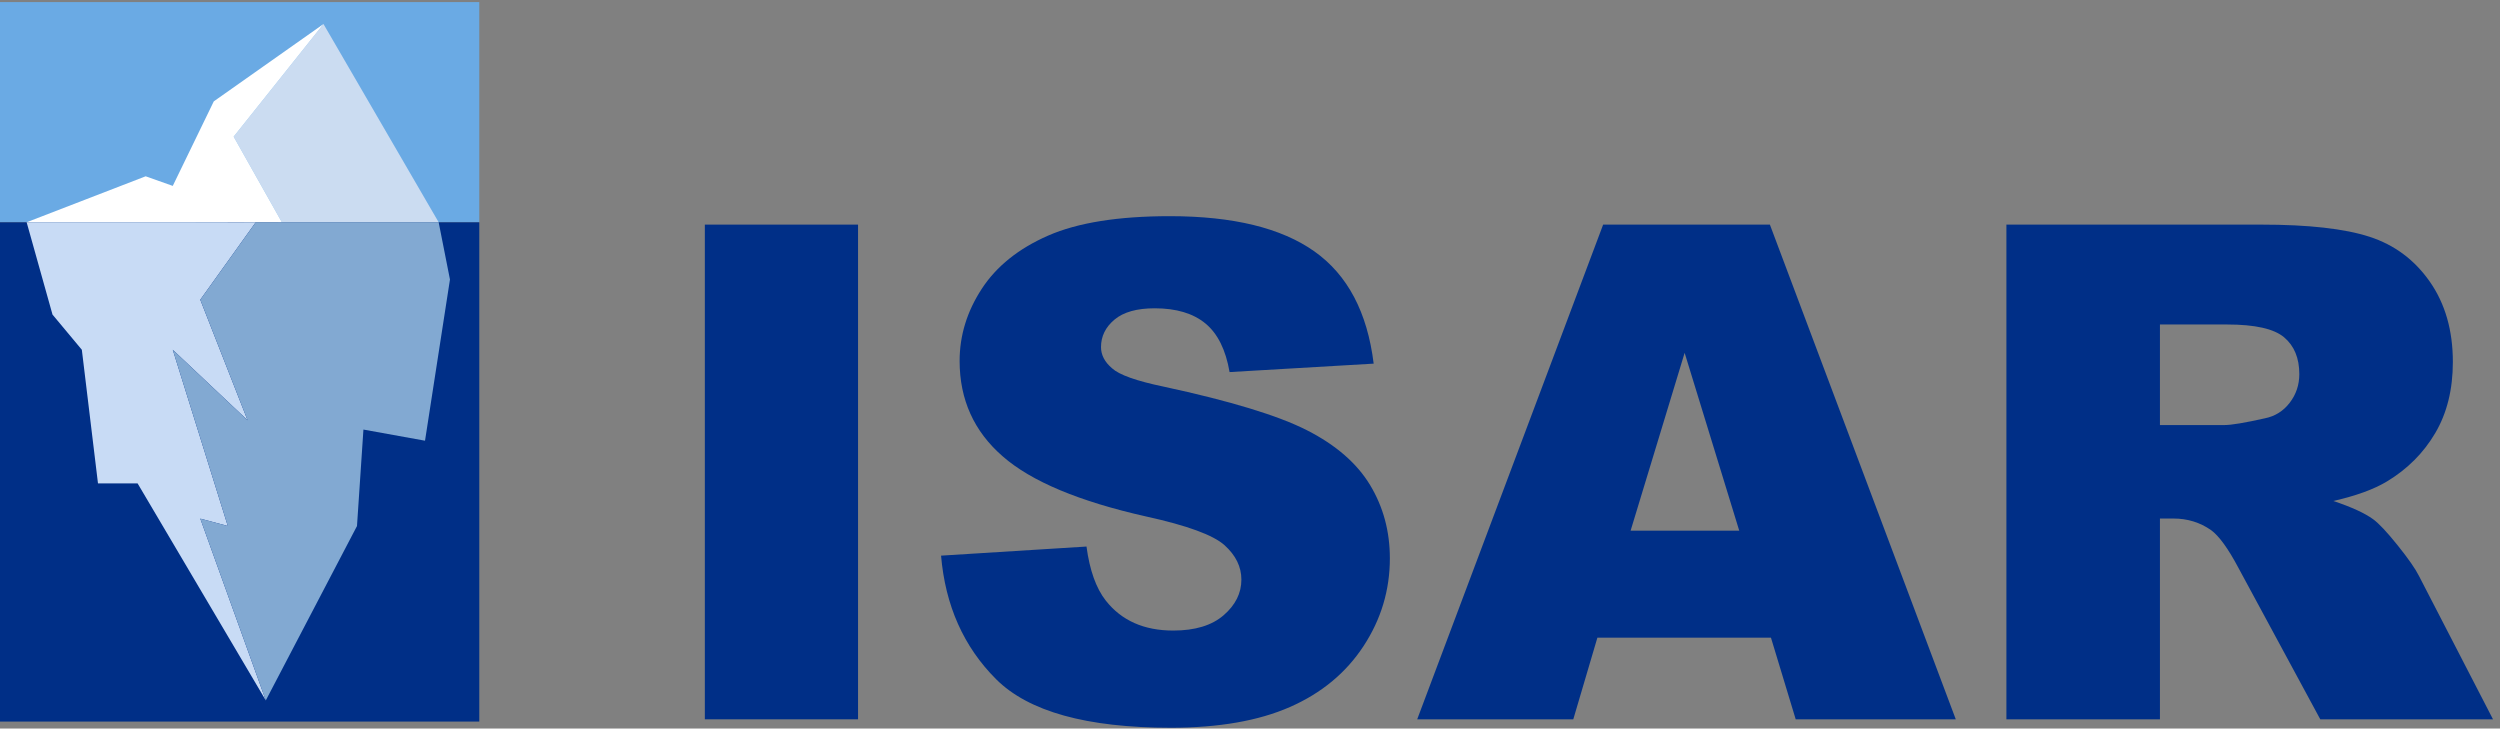
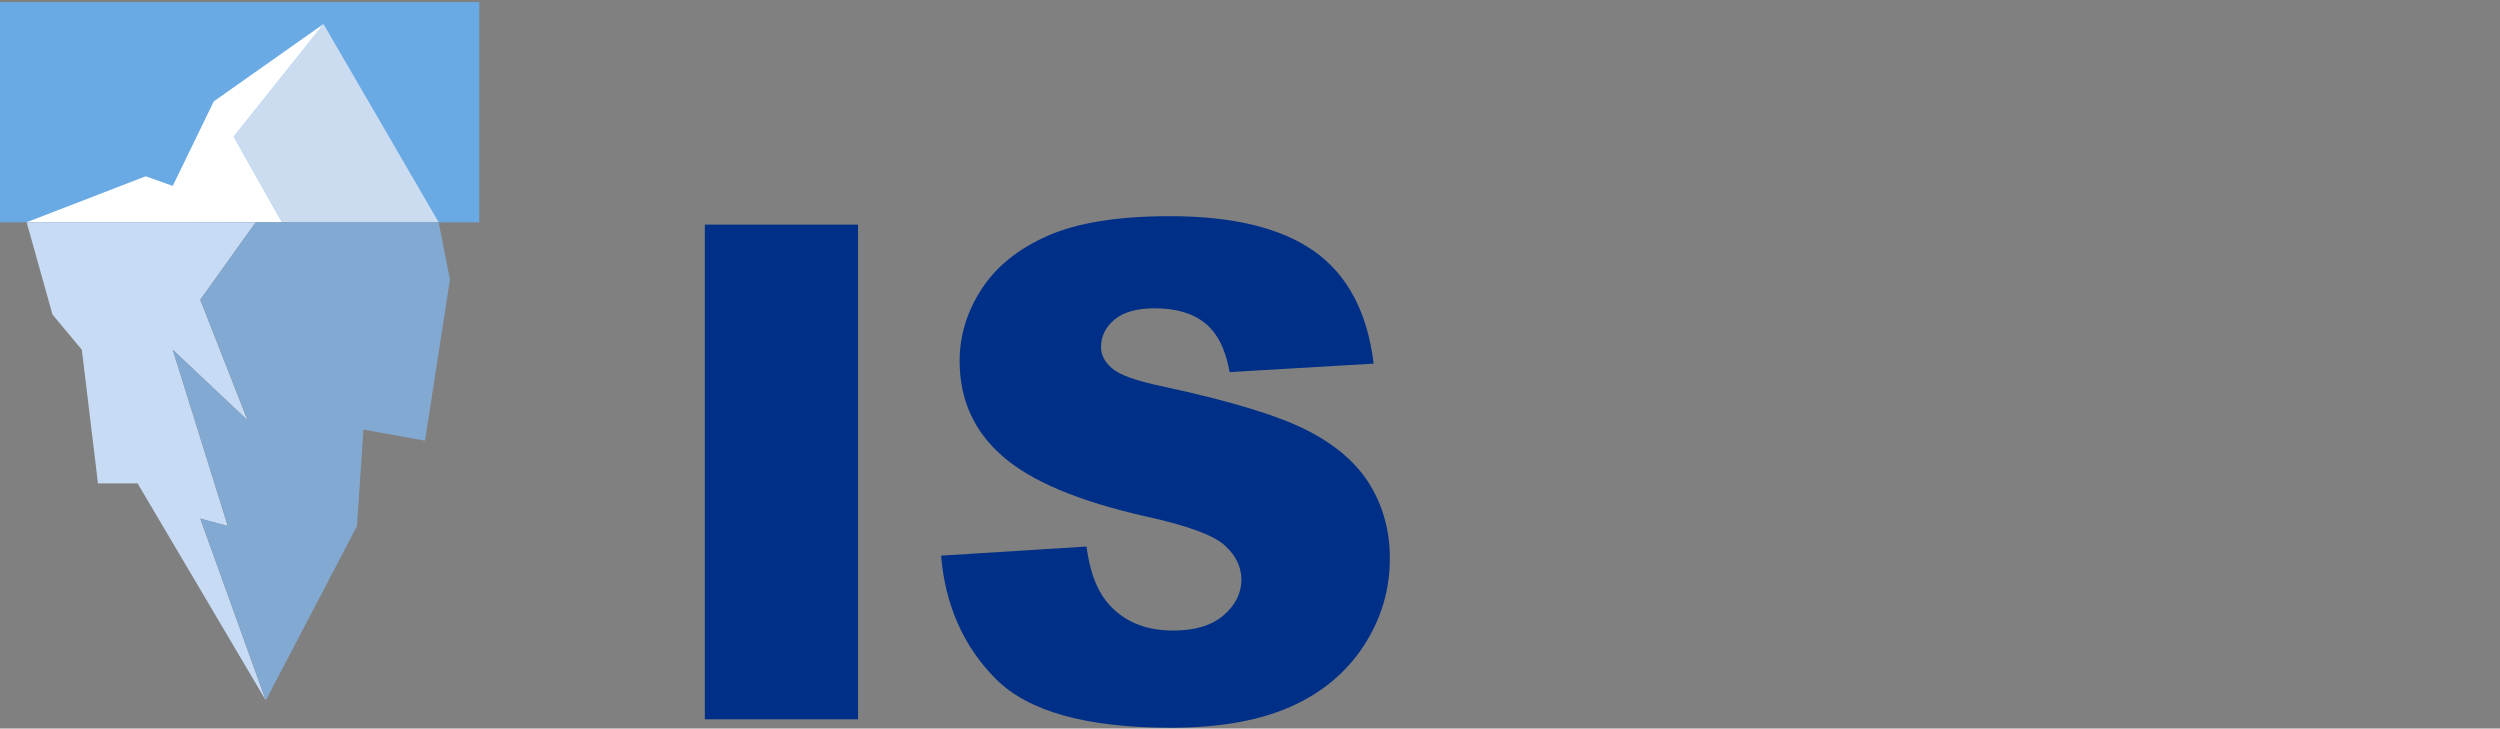
<svg xmlns="http://www.w3.org/2000/svg" width="326" height="95" viewBox="0 0 326 95" fill="none">
  <rect x="0" y="0" width="326" height="95" fill="#808080" stroke="none" />
  <path d="M62.499 0.273H0V28.988H62.499V0.273Z" fill="#6AAAE4" />
-   <path d="M62.499 28.988H0V94.093H62.499V28.988Z" fill="#002F87" />
  <path d="M36.755 28.982H56.24H57.2L42.182 3.132L30.469 17.821L36.755 28.982Z" fill="#CBDCF1" />
  <path d="M30.469 17.821L42.182 3.132L27.877 13.219L22.528 24.242L18.994 22.988L3.473 28.982H27.602L20.887 28.973L36.755 28.982L30.469 17.821Z" fill="white" />
  <path d="M29.705 68.593L22.528 45.61L32.284 54.806L26.116 39.085L33.343 28.989L3.473 28.98L6.847 41.023L10.672 45.61L12.776 63.031H17.94L34.66 91.333L26.116 67.628L29.705 68.593Z" fill="#C8DBF5" />
  <path d="M57.2 28.98L33.343 28.989L26.116 39.085L32.284 54.806L22.528 45.61L29.705 68.593L26.116 67.628L34.66 91.333L46.552 68.593L47.391 56.016L55.423 57.468L58.675 36.446L57.2 28.98Z" fill="#82A9D2" />
  <path d="M91.911 29.289H111.889V93.798H91.911V29.289Z" fill="#002F87" />
  <path d="M122.714 72.456L141.68 71.269C142.09 74.349 142.926 76.696 144.188 78.309C146.241 80.921 149.174 82.225 152.988 82.225C155.833 82.225 158.027 81.559 159.567 80.224C161.107 78.888 161.877 77.342 161.877 75.581C161.877 73.909 161.144 72.413 159.677 71.093C158.209 69.772 154.807 68.526 149.468 67.352C140.726 65.387 134.491 62.776 130.767 59.52C127.011 56.263 125.134 52.112 125.134 47.066C125.134 43.752 126.094 40.62 128.016 37.671C129.937 34.724 132.827 32.406 136.685 30.719C140.543 29.032 145.83 28.189 152.549 28.189C160.792 28.189 167.076 29.722 171.404 32.787C175.731 35.853 178.305 40.73 179.127 47.418L160.337 48.519C159.838 45.614 158.789 43.502 157.19 42.182C155.591 40.862 153.384 40.202 150.568 40.202C148.25 40.202 146.504 40.693 145.332 41.676C144.158 42.659 143.571 43.854 143.571 45.262C143.571 46.29 144.056 47.214 145.023 48.034C145.962 48.885 148.192 49.678 151.712 50.411C160.425 52.288 166.666 54.188 170.436 56.109C174.205 58.031 176.949 60.415 178.665 63.26C180.381 66.106 181.238 69.288 181.238 72.809C181.238 76.945 180.094 80.759 177.806 84.249C175.518 87.741 172.32 90.388 168.214 92.192C164.106 93.996 158.929 94.898 152.681 94.898C141.708 94.898 134.111 92.787 129.886 88.562C125.662 84.338 123.27 78.969 122.714 72.456Z" fill="#002F87" />
-   <path d="M230.932 83.149H208.301L205.157 93.798H184.803L209.05 29.289H230.793L255.034 93.798H234.16L230.932 83.149ZM226.797 69.2L219.677 46.011L212.631 69.2H226.797Z" fill="#002F87" />
-   <path d="M261.635 93.798V29.289H294.857C301.018 29.289 305.726 29.817 308.983 30.873C312.24 31.929 314.865 33.887 316.859 36.747C318.854 39.608 319.852 43.091 319.852 47.198C319.852 50.778 319.089 53.865 317.562 56.461C316.035 59.058 313.937 61.163 311.266 62.776C309.564 63.803 307.23 64.653 304.265 65.328C306.639 66.122 308.369 66.914 309.455 67.706C310.187 68.235 311.25 69.365 312.643 71.098C314.035 72.831 314.966 74.167 315.435 75.105L325.088 93.798H302.564L291.909 74.084C290.56 71.532 289.357 69.875 288.301 69.112C286.863 68.115 285.235 67.616 283.417 67.616H281.656V93.798H261.635ZM281.656 55.427H290.061C290.97 55.427 292.73 55.134 295.342 54.547C296.661 54.283 297.74 53.609 298.576 52.523C299.412 51.438 299.83 50.191 299.83 48.782C299.83 46.7 299.17 45.101 297.85 43.986C296.53 42.871 294.05 42.314 290.413 42.314H281.656V55.427Z" fill="#002F87" />
</svg>